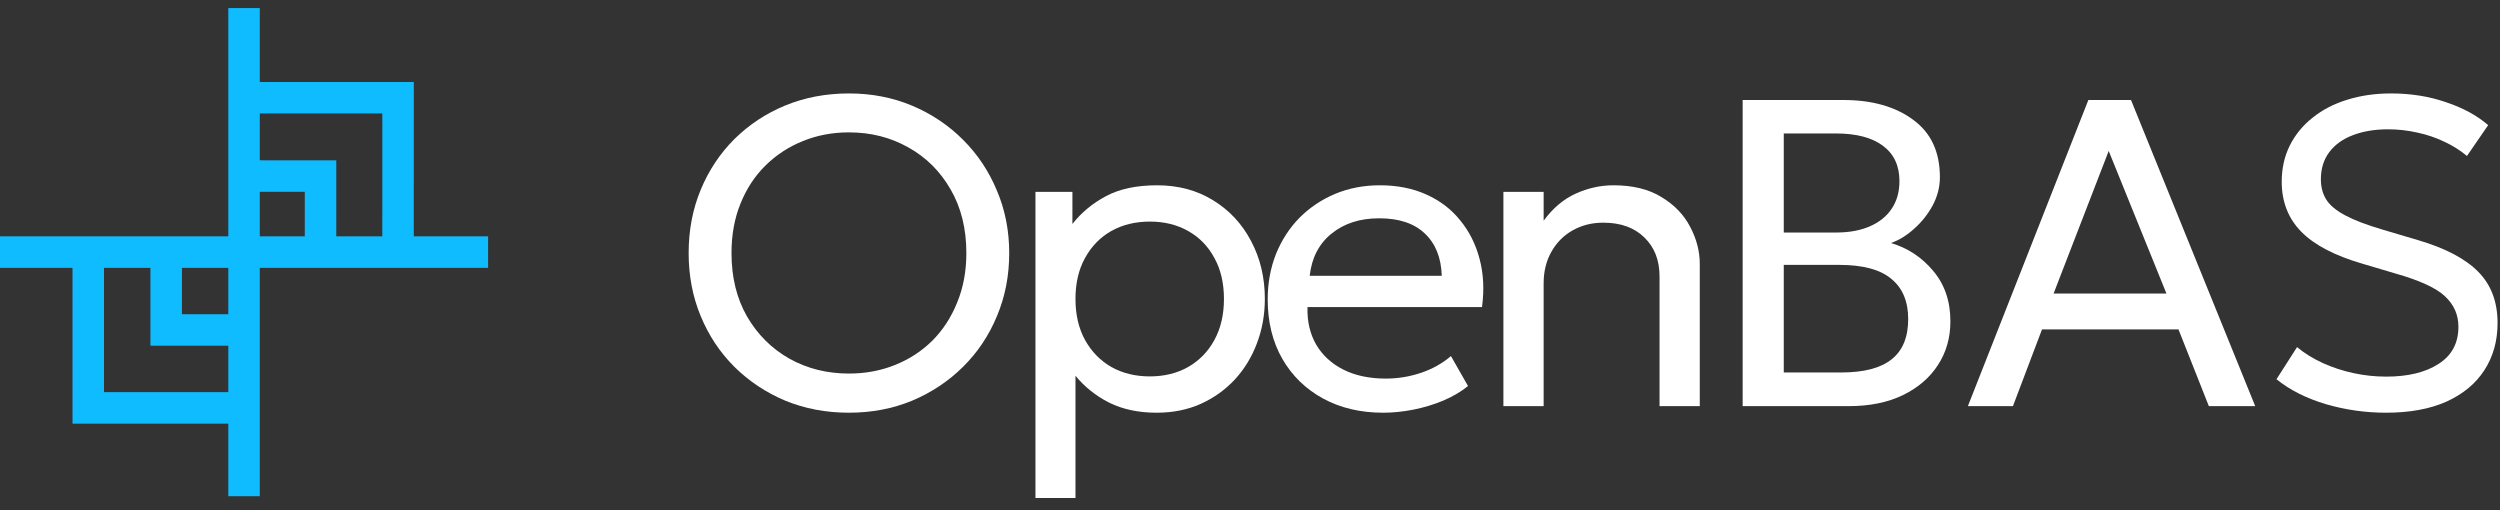
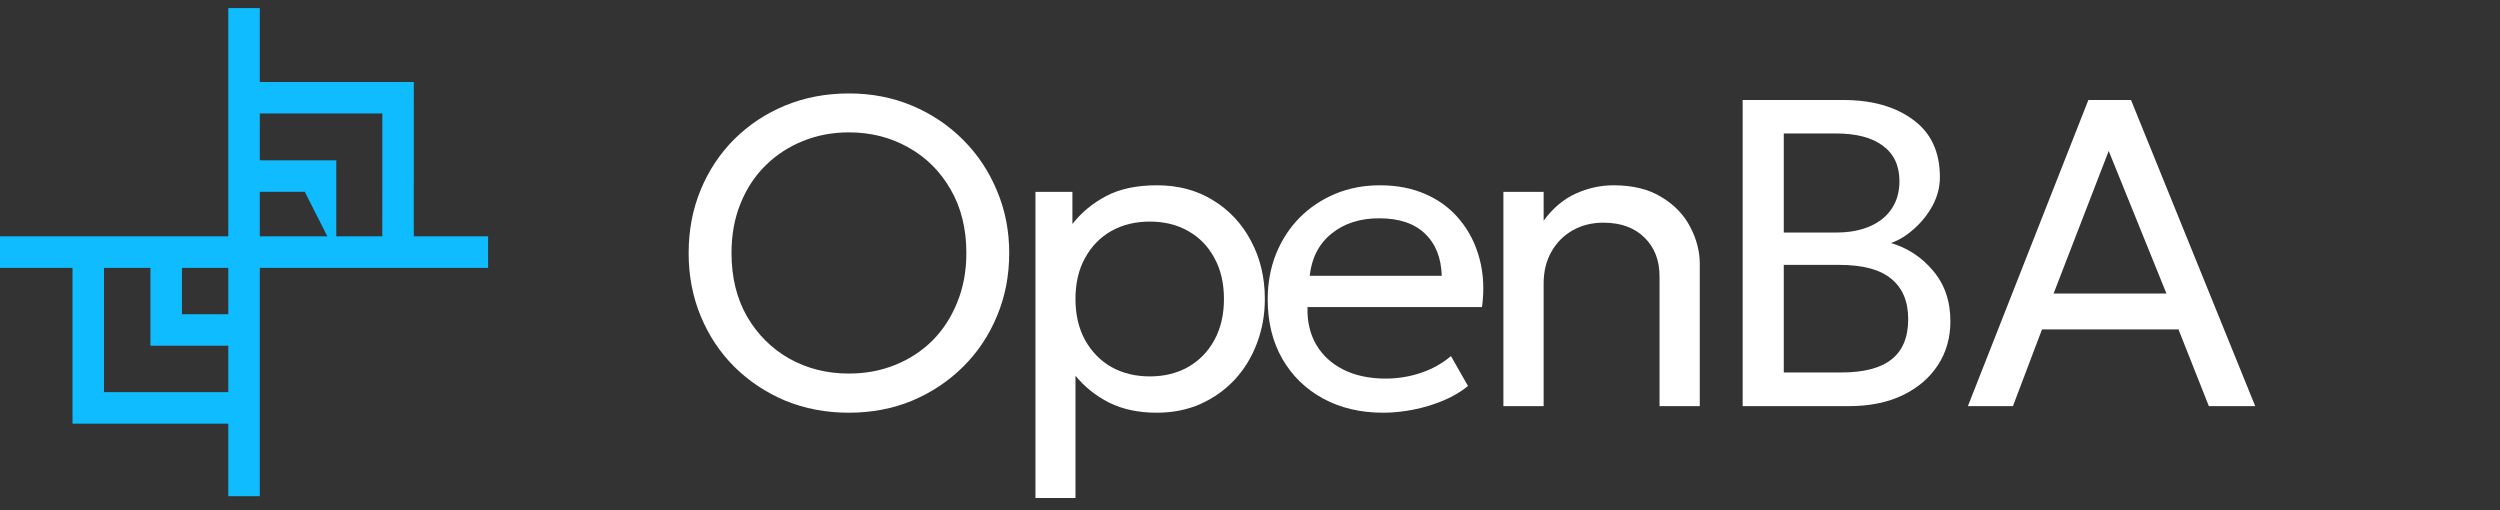
<svg xmlns="http://www.w3.org/2000/svg" width="191" height="39" viewBox="0 0 191 39" fill="none">
  <rect x="0" y="0" width="191" height="39" fill="#333333" stroke="none" />
  <path d="M64.858 31.531C63.11 31.531 61.489 31.224 59.996 30.612C58.515 29.988 57.218 29.125 56.104 28.022C55.001 26.92 54.144 25.628 53.531 24.146C52.918 22.665 52.612 21.061 52.612 19.335C52.612 17.597 52.918 15.988 53.531 14.506C54.144 13.025 55.001 11.733 56.104 10.63C57.218 9.528 58.515 8.67 59.996 8.058C61.489 7.445 63.11 7.139 64.858 7.139C66.596 7.139 68.205 7.451 69.686 8.074C71.168 8.698 72.465 9.567 73.579 10.681C74.693 11.794 75.556 13.092 76.169 14.573C76.793 16.043 77.104 17.631 77.104 19.335C77.104 21.061 76.793 22.665 76.169 24.146C75.556 25.628 74.693 26.92 73.579 28.022C72.465 29.125 71.168 29.988 69.686 30.612C68.205 31.224 66.596 31.531 64.858 31.531ZM64.858 28.54C66.117 28.54 67.286 28.323 68.367 27.889C69.458 27.454 70.41 26.836 71.224 26.034C72.037 25.221 72.671 24.247 73.128 23.11C73.596 21.974 73.83 20.716 73.83 19.335C73.83 17.475 73.429 15.854 72.627 14.473C71.836 13.092 70.761 12.023 69.403 11.265C68.044 10.497 66.529 10.113 64.858 10.113C63.6 10.113 62.425 10.335 61.333 10.781C60.253 11.215 59.3 11.839 58.476 12.652C57.663 13.454 57.028 14.423 56.572 15.559C56.115 16.684 55.887 17.942 55.887 19.335C55.887 21.184 56.282 22.799 57.073 24.18C57.875 25.561 58.955 26.636 60.314 27.404C61.673 28.162 63.188 28.54 64.858 28.54Z" fill="white" />
  <path d="M79.109 38.046V14.657H81.932V17.113C82.612 16.244 83.464 15.537 84.488 14.991C85.524 14.434 86.827 14.156 88.398 14.156C90.024 14.156 91.455 14.54 92.691 15.308C93.928 16.066 94.891 17.102 95.582 18.416C96.283 19.73 96.634 21.206 96.634 22.843C96.634 24.035 96.434 25.16 96.033 26.218C95.643 27.265 95.08 28.189 94.345 28.991C93.61 29.782 92.736 30.406 91.722 30.862C90.72 31.308 89.601 31.531 88.364 31.531C86.983 31.531 85.775 31.274 84.739 30.762C83.714 30.239 82.857 29.554 82.166 28.707V38.046H79.109ZM87.846 28.757C88.949 28.757 89.924 28.518 90.77 28.039C91.628 27.549 92.296 26.864 92.775 25.984C93.265 25.093 93.51 24.046 93.51 22.843C93.51 21.629 93.265 20.582 92.775 19.702C92.296 18.811 91.628 18.126 90.77 17.647C89.924 17.168 88.949 16.929 87.846 16.929C86.744 16.929 85.764 17.168 84.906 17.647C84.059 18.126 83.391 18.811 82.901 19.702C82.411 20.582 82.166 21.629 82.166 22.843C82.166 24.046 82.411 25.093 82.901 25.984C83.391 26.864 84.059 27.549 84.906 28.039C85.764 28.518 86.744 28.757 87.846 28.757Z" fill="white" />
  <path d="M105.674 31.531C103.936 31.531 102.405 31.169 101.079 30.445C99.754 29.721 98.718 28.713 97.972 27.421C97.225 26.118 96.852 24.603 96.852 22.877C96.852 21.629 97.064 20.471 97.487 19.401C97.922 18.332 98.523 17.408 99.292 16.628C100.071 15.848 100.979 15.242 102.015 14.807C103.062 14.373 104.198 14.156 105.423 14.156C106.748 14.156 107.929 14.389 108.965 14.857C110.012 15.325 110.875 15.982 111.554 16.829C112.245 17.664 112.741 18.65 113.041 19.786C113.342 20.911 113.403 22.136 113.225 23.461H99.893C99.86 24.553 100.082 25.511 100.561 26.335C101.04 27.148 101.731 27.783 102.633 28.239C103.546 28.696 104.627 28.924 105.874 28.924C106.787 28.924 107.678 28.78 108.547 28.49C109.416 28.201 110.184 27.772 110.853 27.204L112.156 29.492C111.621 29.927 110.986 30.3 110.251 30.612C109.527 30.913 108.77 31.141 107.979 31.297C107.188 31.453 106.42 31.531 105.674 31.531ZM100.06 21.072H110.151C110.107 19.691 109.678 18.616 108.865 17.848C108.052 17.068 106.888 16.678 105.373 16.678C103.903 16.678 102.689 17.068 101.731 17.848C100.773 18.616 100.216 19.691 100.06 21.072Z" fill="white" />
  <path d="M114.86 31.029V14.657H117.934V16.862C118.636 15.904 119.454 15.214 120.39 14.79C121.326 14.367 122.283 14.156 123.264 14.156C124.745 14.156 125.97 14.456 126.939 15.058C127.919 15.648 128.649 16.405 129.128 17.33C129.618 18.254 129.863 19.201 129.863 20.17V31.029H126.789V21.122C126.789 19.886 126.405 18.895 125.636 18.148C124.867 17.391 123.821 17.012 122.495 17.012C121.626 17.012 120.847 17.207 120.156 17.597C119.477 17.976 118.937 18.516 118.536 19.218C118.135 19.919 117.934 20.727 117.934 21.64V31.029H114.86Z" fill="white" />
  <path d="M133.139 31.029V7.64H140.824C143.018 7.64 144.795 8.141 146.153 9.143C147.523 10.135 148.208 11.599 148.208 13.537C148.208 14.284 148.025 15.002 147.657 15.693C147.289 16.372 146.816 16.968 146.237 17.48C145.669 17.993 145.079 18.355 144.466 18.566C145.747 18.945 146.822 19.652 147.69 20.688C148.57 21.724 149.01 23.01 149.01 24.547C149.01 25.806 148.693 26.92 148.058 27.889C147.434 28.858 146.538 29.626 145.368 30.194C144.21 30.751 142.834 31.029 141.242 31.029H133.139ZM136.28 28.457H140.674C142.4 28.457 143.681 28.122 144.516 27.454C145.363 26.786 145.786 25.761 145.786 24.38C145.786 23.032 145.357 22.008 144.499 21.306C143.653 20.593 142.327 20.237 140.523 20.237H136.28V28.457ZM136.28 17.764H140.306C141.275 17.764 142.121 17.608 142.845 17.297C143.569 16.985 144.126 16.539 144.516 15.96C144.917 15.37 145.118 14.662 145.118 13.838C145.118 12.658 144.694 11.755 143.848 11.132C143.012 10.508 141.815 10.196 140.256 10.196H136.28V17.764Z" fill="white" />
  <path d="M150.346 31.029L159.551 7.64H162.809L172.299 31.029H168.757L166.435 25.165H156.01L153.788 31.029H150.346ZM156.895 22.425H165.516L161.105 11.533L156.895 22.425Z" fill="white" />
-   <path d="M182.293 31.531C180.723 31.531 179.192 31.314 177.699 30.879C176.207 30.434 174.948 29.799 173.923 28.975L175.494 26.519C176.073 26.998 176.73 27.404 177.465 27.738C178.2 28.072 178.98 28.329 179.804 28.507C180.628 28.685 181.464 28.774 182.31 28.774C183.97 28.774 185.301 28.451 186.303 27.805C187.317 27.159 187.823 26.212 187.823 24.965C187.823 24.052 187.484 23.277 186.804 22.643C186.136 22.008 184.883 21.429 183.045 20.905L180.506 20.153C178.367 19.53 176.802 18.711 175.811 17.697C174.82 16.684 174.324 15.414 174.324 13.888C174.324 12.864 174.53 11.939 174.942 11.115C175.355 10.291 175.934 9.583 176.68 8.993C177.426 8.392 178.306 7.935 179.32 7.623C180.344 7.3 181.464 7.139 182.678 7.139C184.181 7.139 185.579 7.361 186.871 7.807C188.174 8.241 189.249 8.826 190.096 9.561L188.475 11.917C187.974 11.494 187.4 11.132 186.754 10.831C186.108 10.519 185.418 10.285 184.683 10.129C183.947 9.962 183.201 9.879 182.444 9.879C181.43 9.879 180.534 10.029 179.754 10.33C178.986 10.619 178.384 11.054 177.95 11.633C177.526 12.201 177.315 12.891 177.315 13.704C177.315 14.295 177.454 14.813 177.732 15.258C178.011 15.693 178.495 16.094 179.186 16.461C179.877 16.829 180.829 17.191 182.043 17.547L184.749 18.349C186.832 18.962 188.364 19.769 189.344 20.771C190.324 21.763 190.814 23.066 190.814 24.681C190.814 26.04 190.48 27.237 189.812 28.273C189.154 29.298 188.191 30.099 186.921 30.679C185.652 31.247 184.109 31.531 182.293 31.531Z" fill="white" />
  <g clip-path="url(#clip0_1769_2177)">
    <path fill-rule="evenodd" clip-rule="evenodd" d="M17.442 37.908L17.442 0.616L19.848 0.616L19.848 37.908H17.442Z" fill="#0FBCFF" />
    <path fill-rule="evenodd" clip-rule="evenodd" d="M0 18.058L37.292 18.058V20.464L0 20.464L0 18.058Z" fill="#0FBCFF" />
    <path fill-rule="evenodd" clip-rule="evenodd" d="M11.493 19.258H13.899V24.007H18.71V26.413H11.493V19.258Z" fill="#0FBCFF" />
    <path fill-rule="evenodd" clip-rule="evenodd" d="M5.54 19.258L7.946 19.258L7.945 29.961H18.587V32.367H5.539L5.54 19.258Z" fill="#0FBCFF" />
    <path fill-rule="evenodd" clip-rule="evenodd" d="M18.566 6.263L31.615 6.263L31.613 19.37L29.207 19.37L29.209 8.669H18.566V6.263Z" fill="#0FBCFF" />
-     <path fill-rule="evenodd" clip-rule="evenodd" d="M18.474 12.246L25.693 12.25L25.691 19.403L23.285 19.402L23.286 14.654L18.473 14.652L18.474 12.246Z" fill="#0FBCFF" />
+     <path fill-rule="evenodd" clip-rule="evenodd" d="M18.474 12.246L25.693 12.25L25.691 19.403L23.286 14.654L18.473 14.652L18.474 12.246Z" fill="#0FBCFF" />
  </g>
  <defs>
    <clipPath id="clip0_1769_2177">
      <rect width="37.292" height="37.292" fill="white" transform="translate(0 0.616)" />
    </clipPath>
  </defs>
</svg>